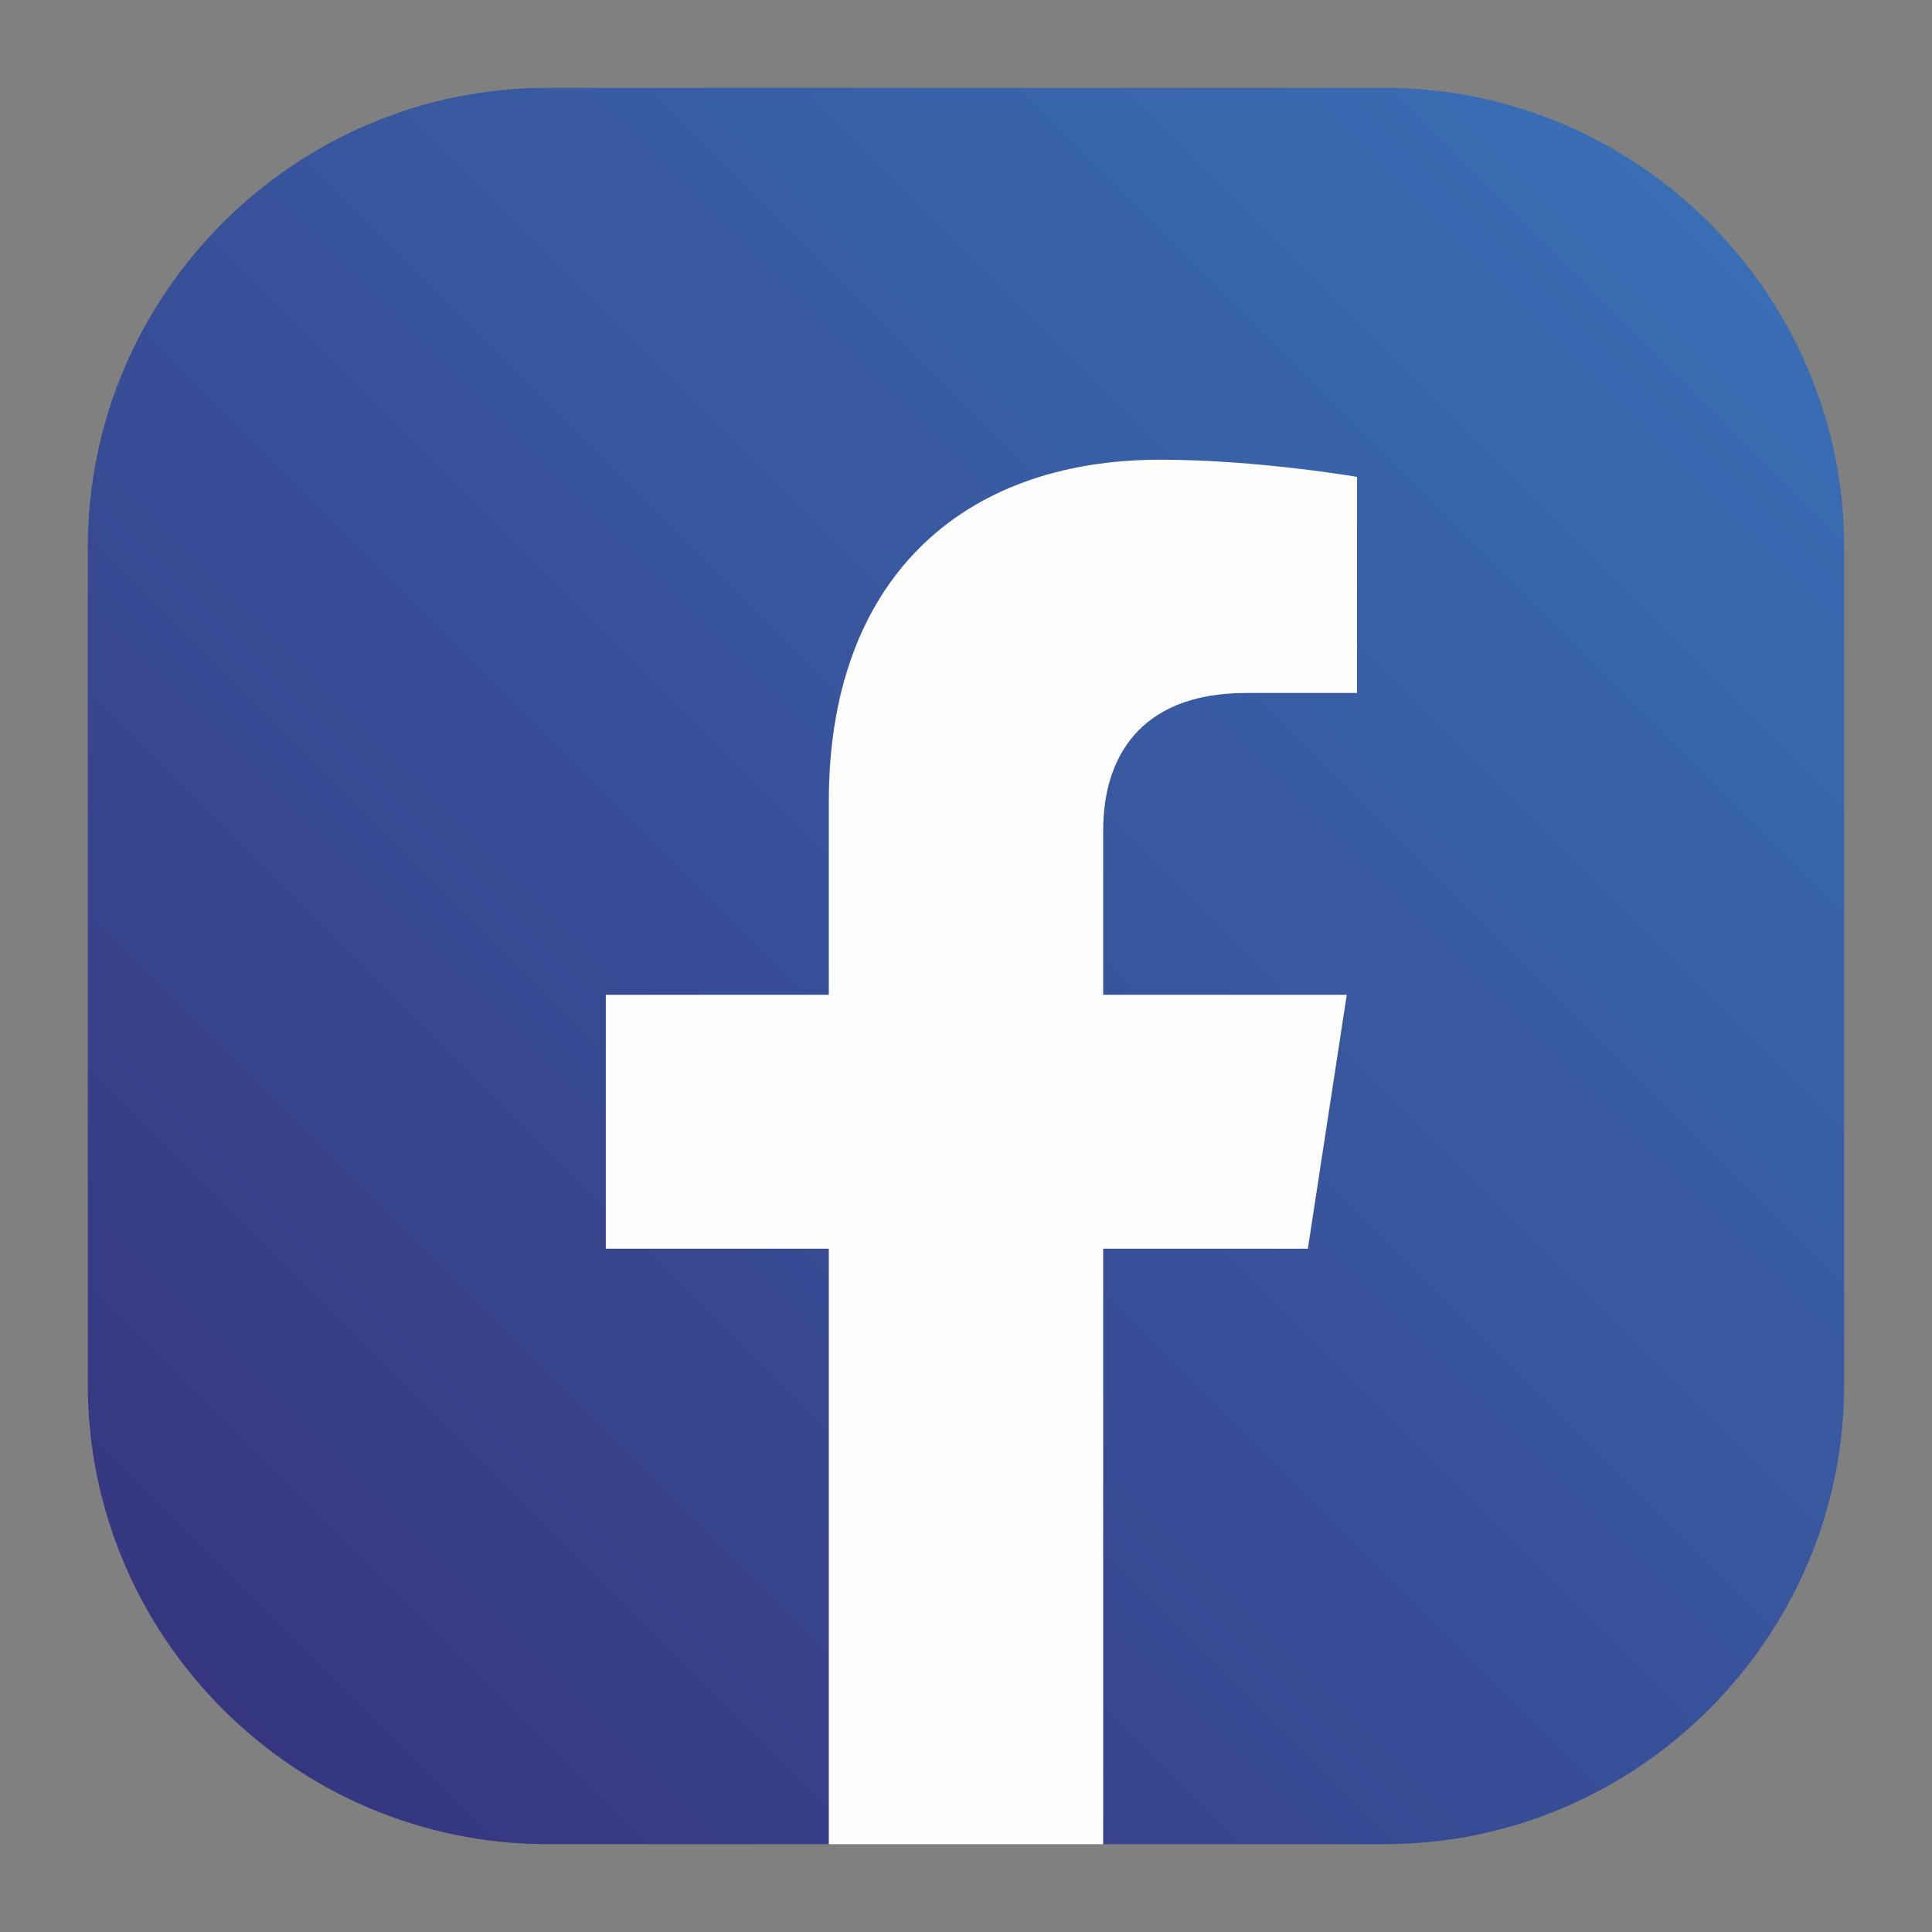
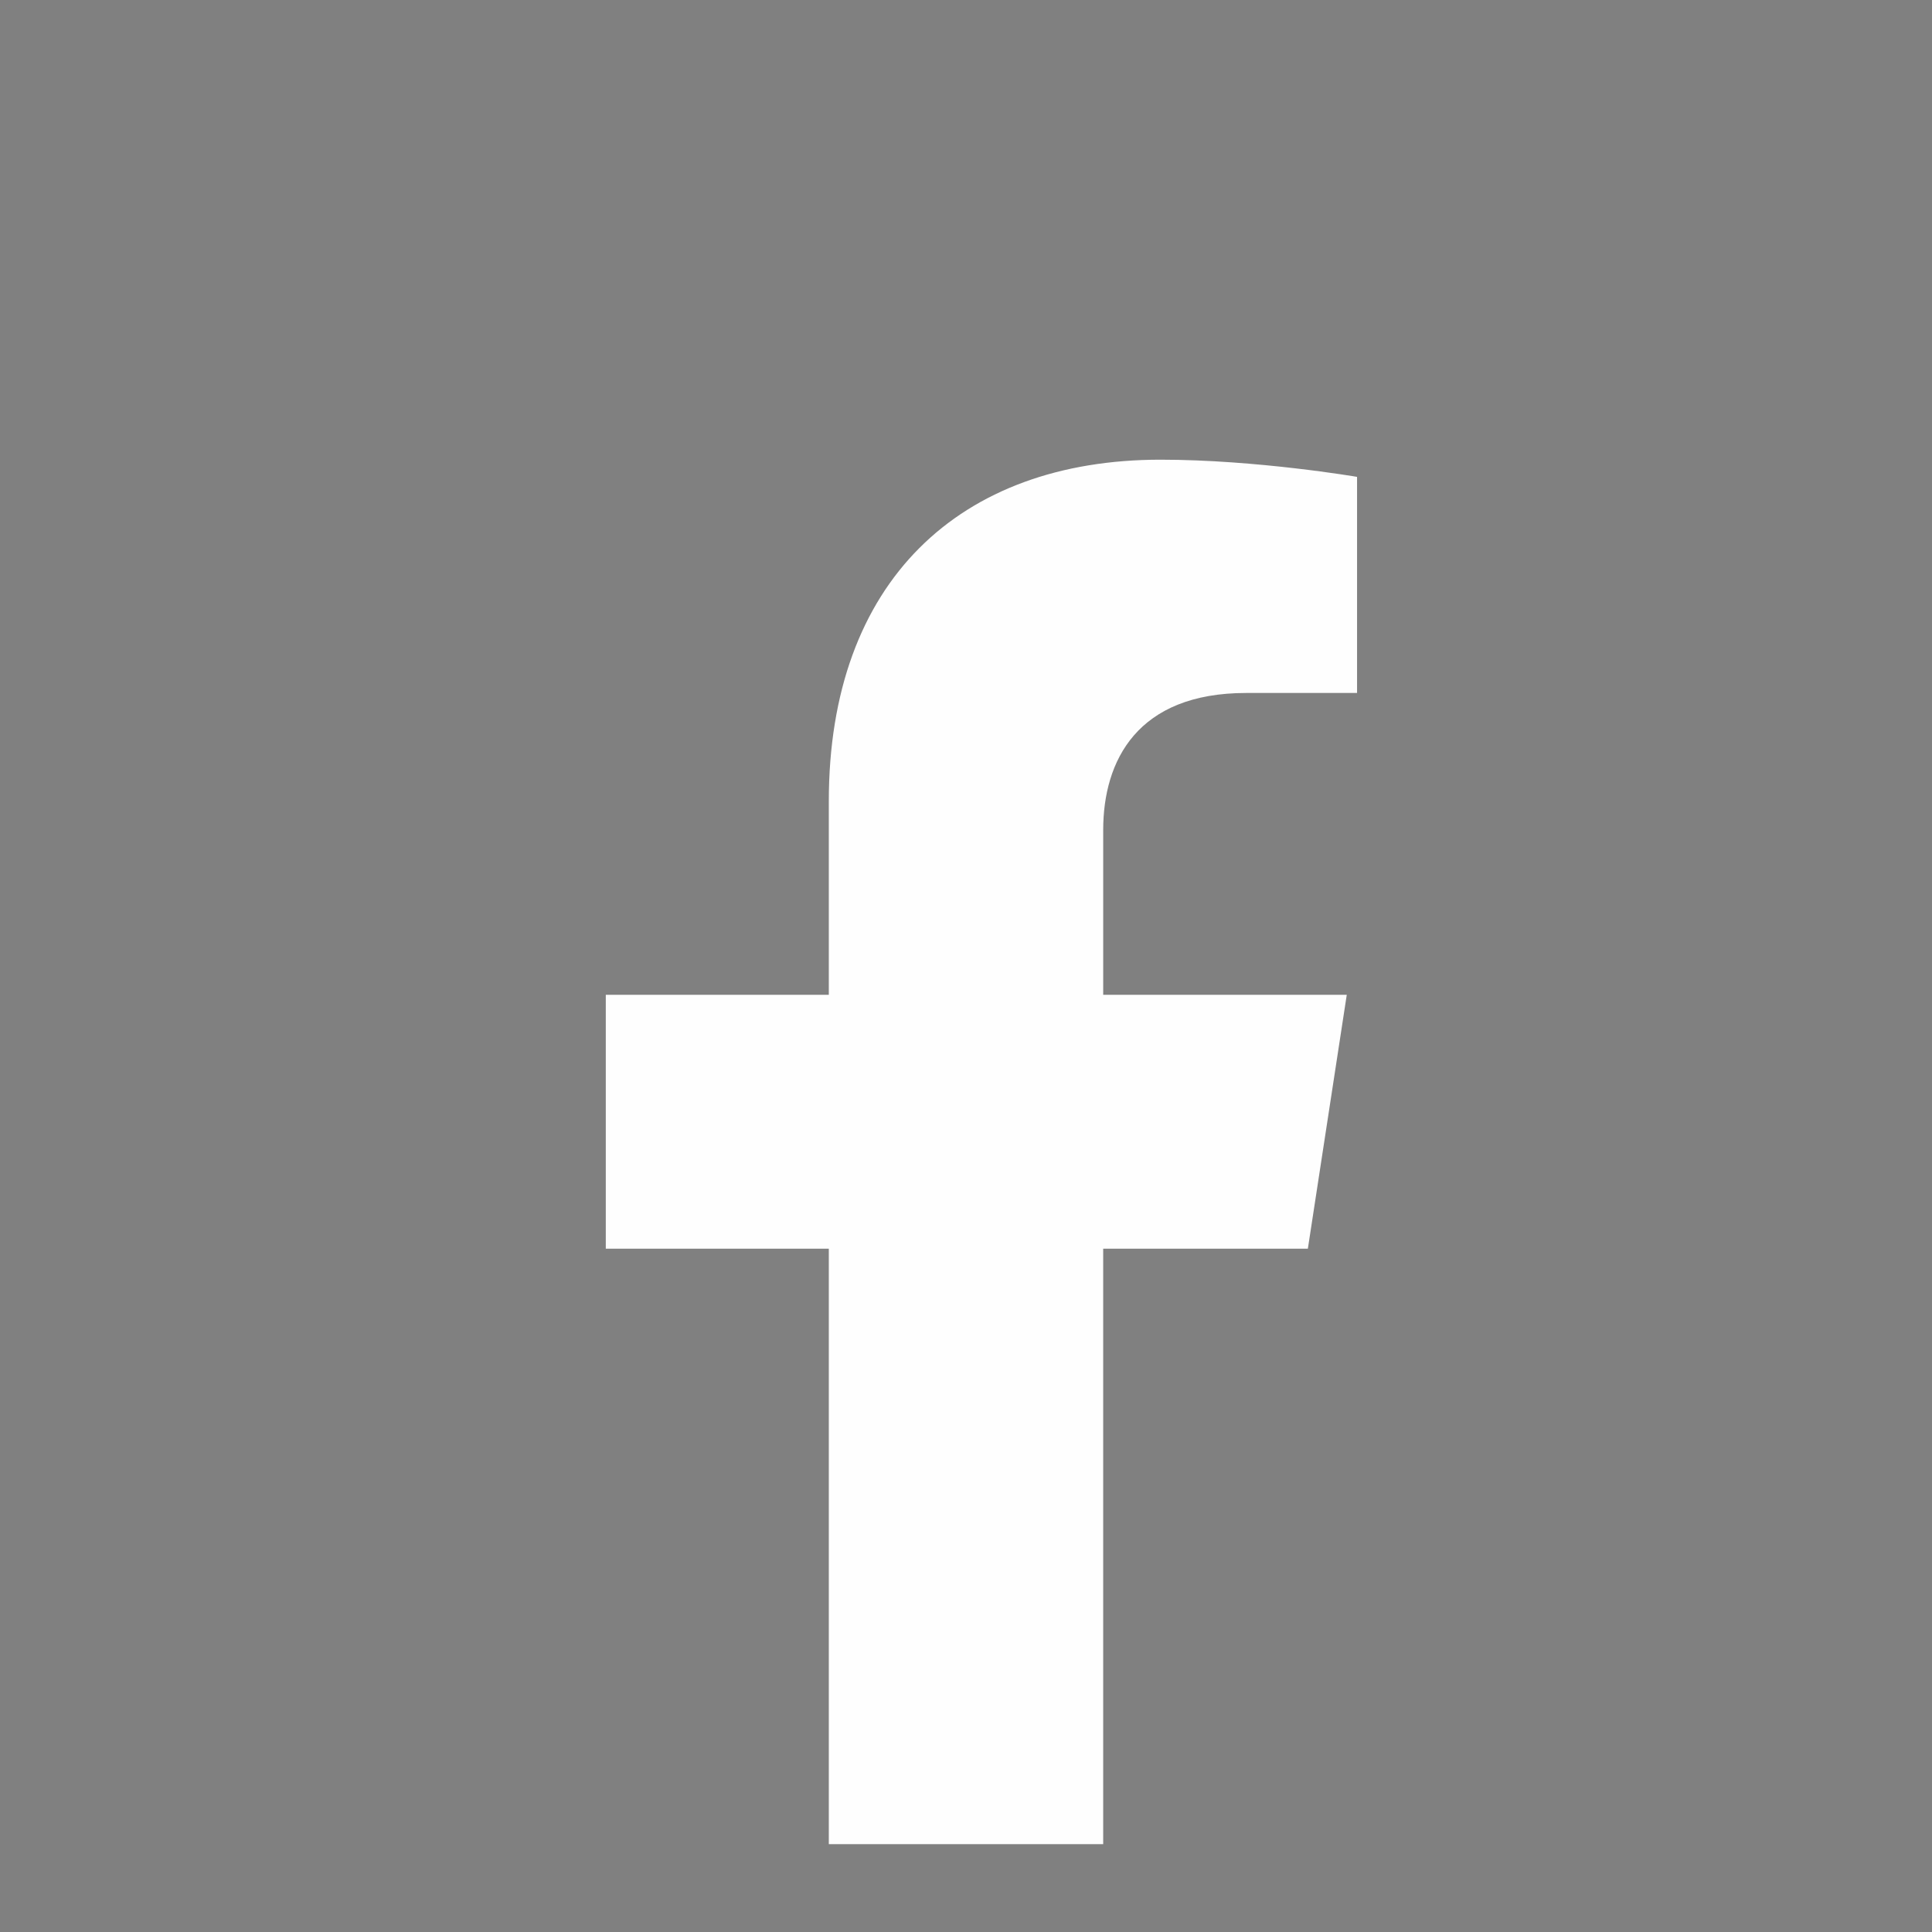
<svg xmlns="http://www.w3.org/2000/svg" xml:space="preserve" width="11cm" height="11cm" version="1.1" style="shape-rendering:geometricPrecision; text-rendering:geometricPrecision; image-rendering:optimizeQuality; fill-rule:evenodd; clip-rule:evenodd" viewBox="0 0 11000 11000">
  <rect x="0" y="0" width="11000" height="11000" fill="#808080" stroke="none" />
  <defs>
    <style type="text/css">
   
    .fil1 {fill:#FEFEFE;fill-rule:nonzero}
    .fil0 {fill:url(#id0)}
   
  </style>
    <linearGradient id="id0" gradientUnits="userSpaceOnUse" x1="9731.51" y1="1268.25" x2="1268.4" y2="9731.35">
      <stop offset="0" style="stop-opacity:1; stop-color:#396EB4" />
      <stop offset="1" style="stop-opacity:1; stop-color:#363680" />
    </linearGradient>
  </defs>
  <g id="Layer_x0020_1">
-     <path class="fil0" d="M500.01 7884.18l0 -4768.66c0,-1438.6 1177.07,-2615.38 2615.85,-2615.38l4768.28 0c1438.6,0 2615.86,1176.78 2615.86,2615.38l0 4768.66c0,1438.6 -1177.26,2615.67 -2615.86,2615.67l-1603 0 -839.35 -204.53 -722.93 204.53 -1603 0c-1438.78,0 -2615.85,-1177.07 -2615.85,-2615.67z" />
    <path class="fil1" d="M7446.39 7109.58l221.49 -1445.48 -1386.74 0 0 -937.93c0,-395.29 193.78,-780.7 814.83,-780.7l630.56 0 0 -1230.39c0,0 -572.11,-97.8 -1119.3,-97.8 -1142.08,0 -1888.37,692.11 -1888.37,1945.07l0 1101.75 -1269.74 0 0 1445.48 1269.74 0 0 3390.27 1562.28 0 0 -3390.27 1165.25 0z" />
  </g>
</svg>